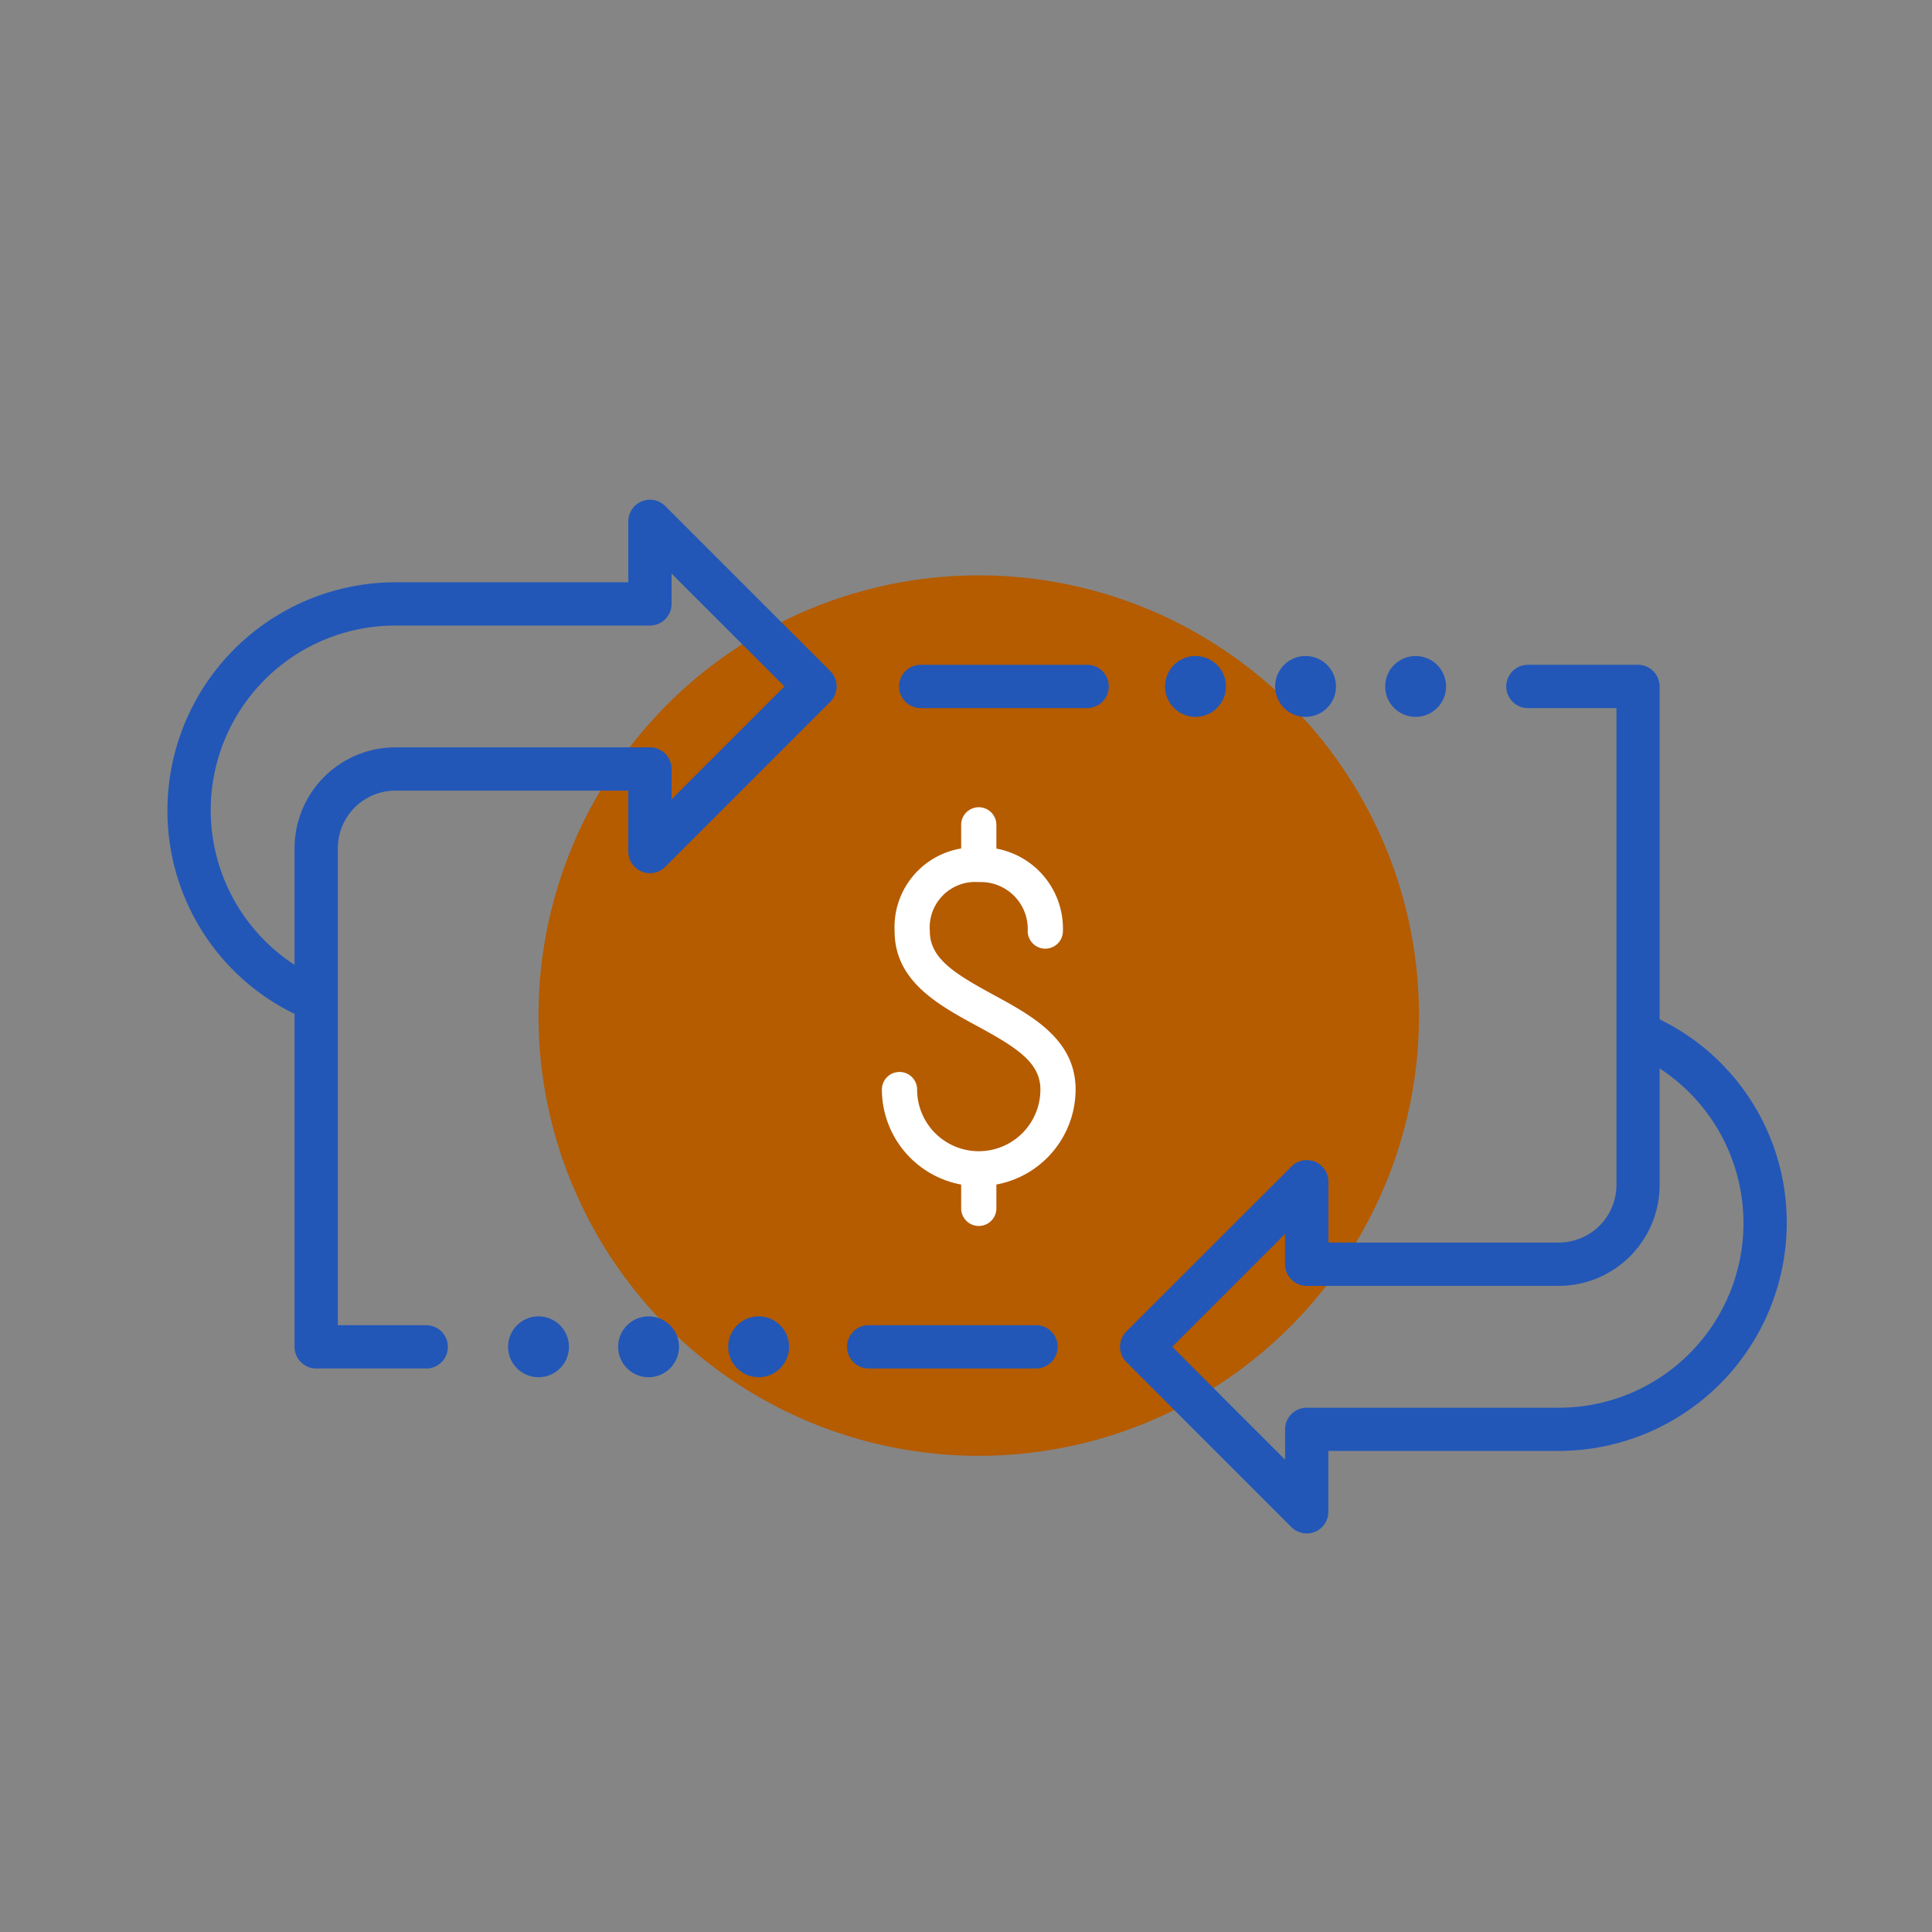
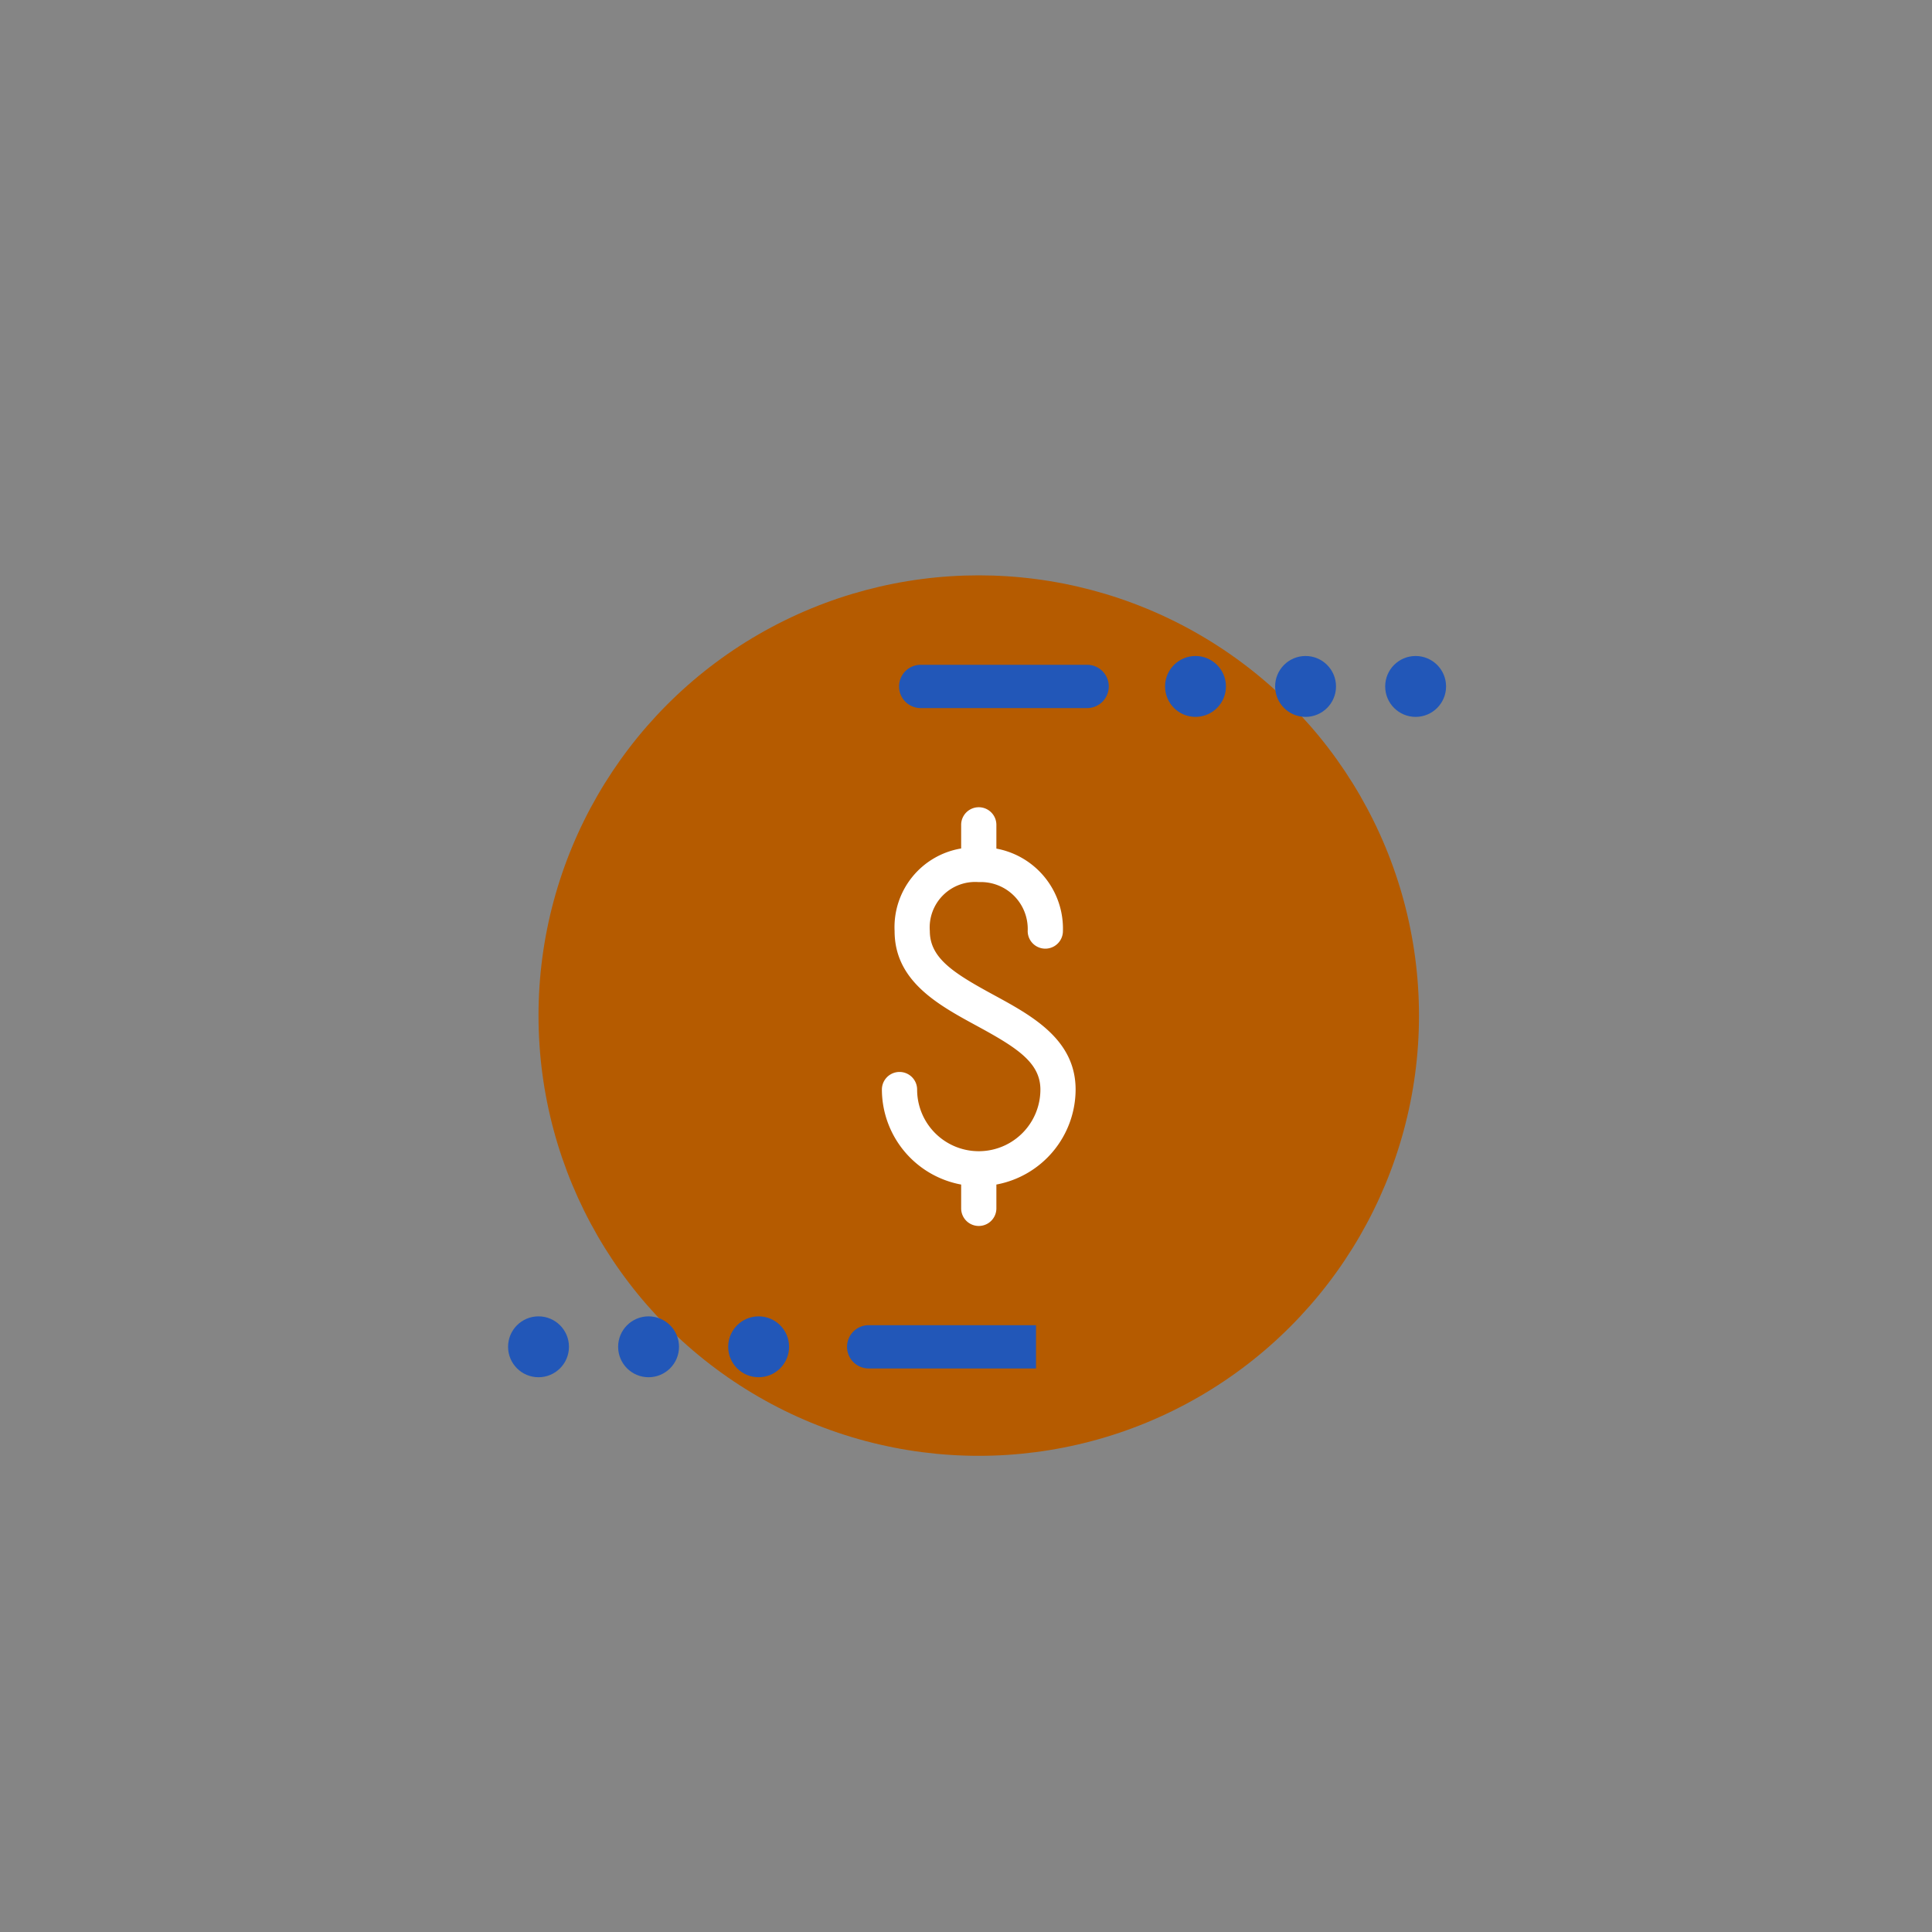
<svg xmlns="http://www.w3.org/2000/svg" id="Component_223_2" data-name="Component 223 – 2" width="120" height="120" viewBox="0 0 120 120">
  <rect x="0" y="0" width="120" height="120" fill="#333333" stroke="none" />
  <rect id="Container_120x120" data-name="Container 120x120" width="120" height="120" fill="#fff" opacity="0.4" />
  <circle id="coin" cx="27.344" cy="27.344" r="27.344" transform="translate(33.448 35.736)" fill="#b55b00" />
  <path id="money_sign" data-name="money sign" d="M724.808,327.673c0-3.112-2.71-4.584-5.1-5.883-2.461-1.338-3.955-2.272-3.955-3.961a2.826,2.826,0,0,1,3.04-3.04,2.913,2.913,0,0,1,3.039,3.04,1.094,1.094,0,0,0,2.188,0,5.052,5.052,0,0,0-4.133-5.121v-1.475a1.094,1.094,0,0,0-2.188,0V312.7a4.954,4.954,0,0,0-4.134,5.131c0,3.111,2.709,4.584,5.1,5.883,2.462,1.338,3.956,2.271,3.956,3.961a3.828,3.828,0,0,1-7.657,0,1.094,1.094,0,0,0-2.188,0,6.019,6.019,0,0,0,4.923,5.9v1.478a1.094,1.094,0,0,0,2.188,0v-1.479A6.019,6.019,0,0,0,724.808,327.673Z" transform="translate(-658 -260)" fill="#fff" />
  <g id="arrows_and_lines" data-name="arrows and lines" transform="translate(-658 -260)">
-     <path id="arrow2" d="M699.319,291.431a1.345,1.345,0,0,0-2.294.952v3.783H682.561a14.177,14.177,0,0,0-14.161,14.16,14.022,14.022,0,0,0,7.895,12.649v20.677A1.346,1.346,0,0,0,677.64,345h6.835a1.344,1.344,0,0,0,0-2.688h-5.492V312.685a3.583,3.583,0,0,1,3.578-3.579h14.464v3.786a1.345,1.345,0,0,0,2.295.95l10.254-10.255a1.35,1.35,0,0,0,0-1.9Zm.394,18.216v-1.884a1.345,1.345,0,0,0-1.344-1.344H682.561a6.273,6.273,0,0,0-6.266,6.266v7.243a11.467,11.467,0,0,1,6.266-21.074h15.808a1.346,1.346,0,0,0,1.344-1.344v-1.883l7.01,7.009Z" fill="#2257b8" />
    <path id="line2" d="M725.524,301.292H715.186a1.344,1.344,0,0,0,0,2.688h10.338a1.344,1.344,0,0,0,0-2.688Z" fill="#2257b8" />
-     <path id="line1" d="M722.348,342.309H711.955a1.344,1.344,0,0,0,0,2.688h10.393a1.344,1.344,0,0,0,0-2.688Z" fill="#2257b8" />
+     <path id="line1" d="M722.348,342.309H711.955a1.344,1.344,0,0,0,0,2.688h10.393Z" fill="#2257b8" />
    <circle id="circle6" cx="1.891" cy="1.891" r="1.891" transform="translate(730.364 300.745)" fill="#2257b8" />
    <circle id="circle5" cx="1.891" cy="1.891" r="1.891" transform="translate(737.2 300.745)" fill="#2257b8" />
    <circle id="circle4" cx="1.891" cy="1.891" r="1.891" transform="translate(744.036 300.745)" fill="#2257b8" />
-     <path id="arrow1" d="M761.082,323.314V302.636a1.346,1.346,0,0,0-1.344-1.344H752.9a1.344,1.344,0,0,0,0,2.688H758.4V333.6a3.583,3.583,0,0,1-3.579,3.578h-14.31V333.4a1.344,1.344,0,0,0-2.294-.95L727.958,342.7a1.351,1.351,0,0,0,0,1.9l10.255,10.254a1.359,1.359,0,0,0,.95.392,1.345,1.345,0,0,0,1.343-1.344v-3.783h14.31a14.178,14.178,0,0,0,14.162-14.162A14.022,14.022,0,0,0,761.082,323.314Zm-6.266,24.122H739.163a1.345,1.345,0,0,0-1.344,1.343v1.883l-7.009-7.01,7.009-7.01v1.882a1.345,1.345,0,0,0,1.344,1.344h15.653a6.272,6.272,0,0,0,6.266-6.265v-7.242a11.467,11.467,0,0,1-6.266,21.075Z" fill="#2257b8" />
    <circle id="circle3" cx="1.891" cy="1.891" r="1.891" transform="translate(689.557 341.761)" fill="#2257b8" />
    <circle id="circle2" cx="1.891" cy="1.891" r="1.891" transform="translate(696.393 341.761)" fill="#2257b8" />
    <circle id="circle1" cx="1.891" cy="1.891" r="1.891" transform="translate(703.229 341.761)" fill="#2257b8" />
  </g>
</svg>